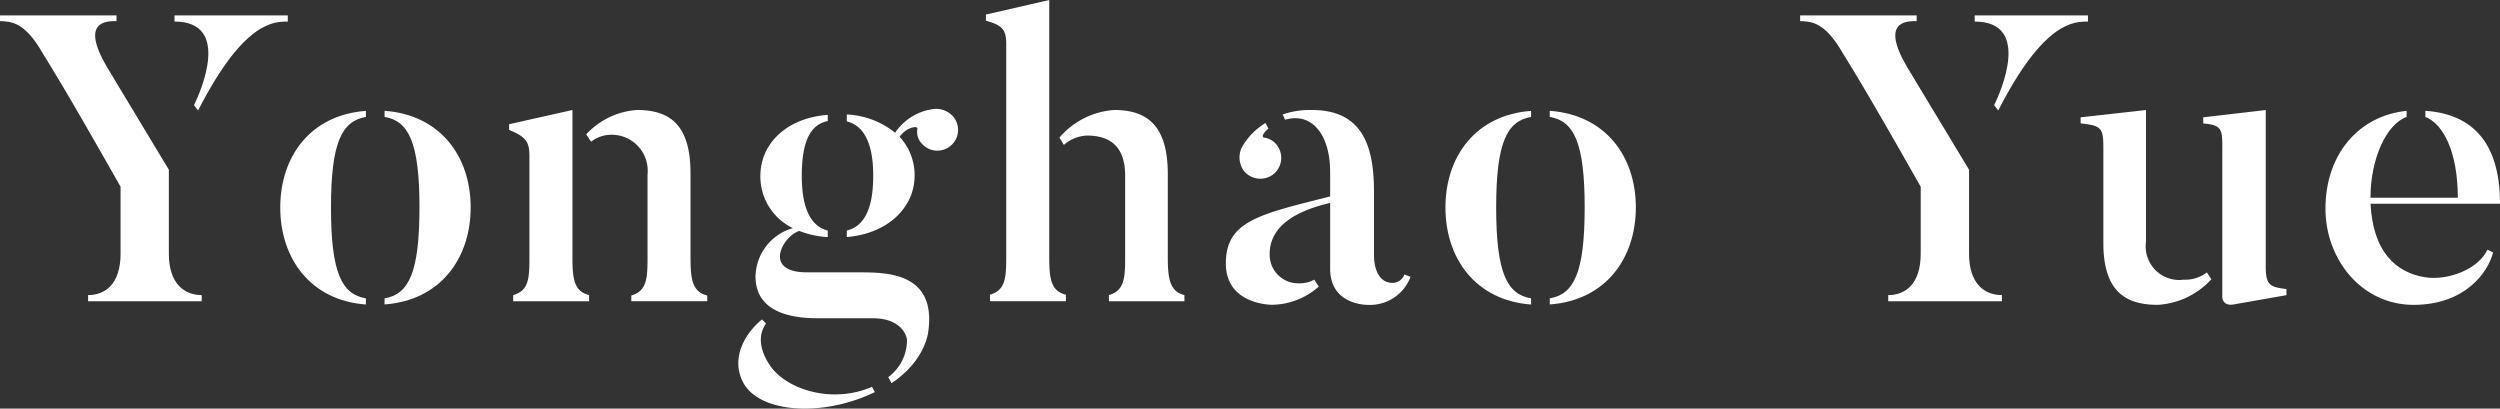
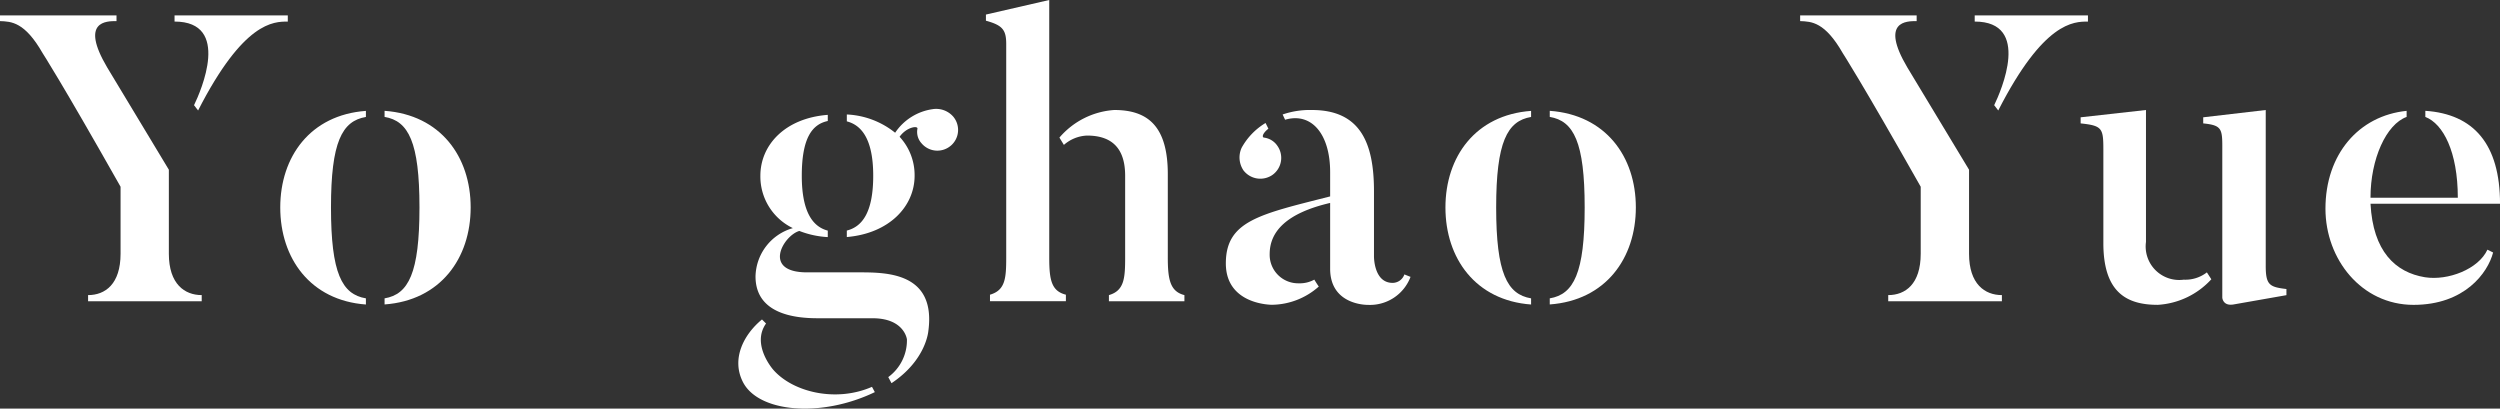
<svg xmlns="http://www.w3.org/2000/svg" width="203.271" height="33.224" viewBox="0 0 203.271 33.224">
  <rect x="0" y="0" width="203.271" height="33.224" fill="#333333" stroke="none" />
  <defs>
    <style>.a{fill:#fff;}</style>
  </defs>
  <path class="a" d="M16.4,23.994v.5H7.162v-.5c1.386,0,2.641-.89,2.641-3.366V15.183C4.951,6.6,3.466,4.323,3.466,4.323,2.014,1.782.924,1.749,0,1.716V1.254H9.473v.462c-.792,0-3-.032-.76,3.763L13.729,13.8v6.832C13.729,23.1,15.018,23.994,16.4,23.994ZM14.192,1.254H23.4v.5c-1.155,0-3.6,0-7.294,7.229l-.33-.43c.561-1.155,3.036-6.8-1.584-6.8Z" />
  <path class="a" d="M29.751,24.259v.5c-4.522-.33-6.964-3.763-6.964-7.889s2.442-7.525,6.964-7.854v.494c-1.947.33-2.839,2.047-2.839,7.36C26.912,22.212,27.8,23.929,29.751,24.259Zm1.518.5v-.5c1.947-.33,2.838-2.047,2.838-7.394,0-5.313-.891-7.03-2.838-7.36V9.011c4.554.329,7,3.729,7,7.854S35.823,24.424,31.269,24.754Z" />
-   <path class="a" d="M47.9,23.994v.5H41.726v-.5c1.253-.362,1.32-1.32,1.32-3V12.674c0-1.155-.3-1.551-1.65-2.112V10.1l5.148-1.156V20.991C46.544,22.807,46.742,23.7,47.9,23.994Zm9.605.033v.462H51.33v-.462c1.254-.363,1.32-1.385,1.32-3.069V14.192a2.931,2.931,0,0,0-3.037-3.234,2.7,2.7,0,0,0-1.551.561l-.4-.594a6.193,6.193,0,0,1,4.126-1.981c2.641,0,4.356,1.156,4.356,5.149v6.865C56.148,22.773,56.313,23.73,57.5,24.027Z" />
  <path class="a" d="M70.9,31.453l.231.43c-4.39,2.112-9.473,1.65-10.727-.825-.957-1.882.067-3.862,1.552-5.083l.33.33c-1.222,1.716.594,3.762.561,3.729C64.433,31.883,67.965,32.74,70.9,31.453Zm4.587-4.587s-.132,2.376-3,4.29l-.264-.495a3.7,3.7,0,0,0,1.518-3.069s-.2-1.716-2.8-1.716H66.479c-1.815,0-5.049-.33-5.049-3.4a4.175,4.175,0,0,1,3.036-3.928,4.654,4.654,0,0,1-2.641-4.258c0-2.509,2.014-4.687,5.48-4.951v.5c-1.255.265-2.113,1.353-2.113,4.456,0,3.036.957,4.158,2.113,4.456v.527a7.428,7.428,0,0,1-2.311-.5c-1.287.364-3.069,3.367.627,3.367h4.291C72.189,22.146,76.084,22.212,75.489,26.866Zm1.816-15.017a1.68,1.68,0,0,1-2.376-.2,1.365,1.365,0,0,1-.33-1.187c.033-.265-.892-.133-1.453.66a4.579,4.579,0,0,1,1.221,3.168c0,2.476-2.046,4.687-5.512,4.983v-.527C70.044,18.449,71,17.36,71,14.291c0-3.036-.99-4.126-2.146-4.423v-.56a6.741,6.741,0,0,1,3.928,1.485,4.419,4.419,0,0,1,3.036-1.915,1.843,1.843,0,0,1,1.684.6A1.682,1.682,0,0,1,77.305,11.849Z" />
  <path class="a" d="M86.666,23.961v.528H80.494v-.528c1.254-.362,1.32-1.353,1.32-3.036V3.564c0-1.155-.33-1.518-1.65-1.88v-.5L85.312,0V20.925C85.312,22.74,85.478,23.664,86.666,23.961Zm9.637.033v.5H90.164v-.5c1.254-.362,1.32-1.386,1.32-3.069V14.291c0-2.145-.99-3.268-3.1-3.268a3.031,3.031,0,0,0-1.881.759l-.363-.594a6.43,6.43,0,0,1,4.456-2.244c2.673,0,4.356,1.254,4.356,5.215v6.766C94.95,22.74,95.148,23.7,96.3,23.994Z" />
  <path class="a" d="M114.188,22.312l.5.2a3.526,3.526,0,0,1-3.465,2.277s-3.071.067-3.071-2.937V16.5c-3.531.825-4.917,2.31-4.917,4.159a2.318,2.318,0,0,0,2.376,2.376,2.43,2.43,0,0,0,1.254-.3c.034.067.33.529.364.562a5.826,5.826,0,0,1-3.795,1.484s-3.763.033-3.763-3.366c0-3.466,2.772-3.993,8.481-5.445V13.994c0-3.1-1.517-4.885-3.663-4.258l-.2-.428a6.825,6.825,0,0,1,2.377-.364c3.96,0,5.05,2.706,5.05,6.6v5.281S111.681,23,113.231,23A1.015,1.015,0,0,0,114.188,22.312Zm-13.1-8.483a1.885,1.885,0,0,1-.132-1.815A5.378,5.378,0,0,1,102.9,10l.231.463c-.5.4-.528.692-.362.725a1.54,1.54,0,0,1,1.088.661,1.7,1.7,0,0,1-.4,2.376A1.729,1.729,0,0,1,101.086,13.829Z" />
  <path class="a" d="M124.49,24.259v.5c-4.521-.33-6.964-3.763-6.964-7.889s2.443-7.525,6.964-7.854v.494c-1.947.33-2.839,2.047-2.839,7.36C121.651,22.212,122.543,23.929,124.49,24.259Zm1.518.5v-.5c1.947-.33,2.839-2.047,2.839-7.394,0-5.313-.892-7.03-2.839-7.36V9.011c4.554.329,7,3.729,7,7.854S130.562,24.424,126.008,24.754Z" />
  <path class="a" d="M162.771,23.994v.5h-9.242v-.5c1.386,0,2.641-.89,2.641-3.366V15.183c-4.852-8.582-6.337-10.86-6.337-10.86-1.452-2.541-2.542-2.574-3.466-2.607V1.254h9.473v.462c-.792,0-3-.032-.76,3.763L160.1,13.8v6.832C160.1,23.1,161.385,23.994,162.771,23.994ZM160.56,1.254h9.208v.5c-1.156,0-3.6,0-7.294,7.229l-.33-.43c.56-1.155,3.036-6.8-1.584-6.8Z" />
  <path class="a" d="M179.8,22.707a6.408,6.408,0,0,1-4.357,2.079c-2.507,0-4.422-.989-4.422-5.016V12.509c0-2.046.033-2.278-1.848-2.476V9.538l5.313-.594V19.671a2.726,2.726,0,0,0,3.07,3.069,2.849,2.849,0,0,0,1.882-.594Zm6.106.792v.5l-4.324.76c-.857.132-.891-.562-.891-.562V12.542c0-2.014.1-2.344-1.551-2.509V9.538l5.083-.594V21.585C184.221,23.169,184.518,23.334,185.9,23.5Z" />
  <path class="a" d="M202.248,20.3l.463.231c-.43,1.65-2.311,4.257-6.47,4.257-4.224,0-7.162-3.7-7.162-7.821,0-4.423,2.707-7.559,6.6-7.954v.494c-1.651.595-2.938,3.4-2.938,6.568h7.1c0-3.729-1.188-6.007-2.64-6.568V9.011c3.927.263,6.072,2.706,6.072,7.557H192.743c.2,3.862,2.014,5.578,4.423,5.974C199.047,22.839,201.522,21.882,202.248,20.3Z" />
</svg>